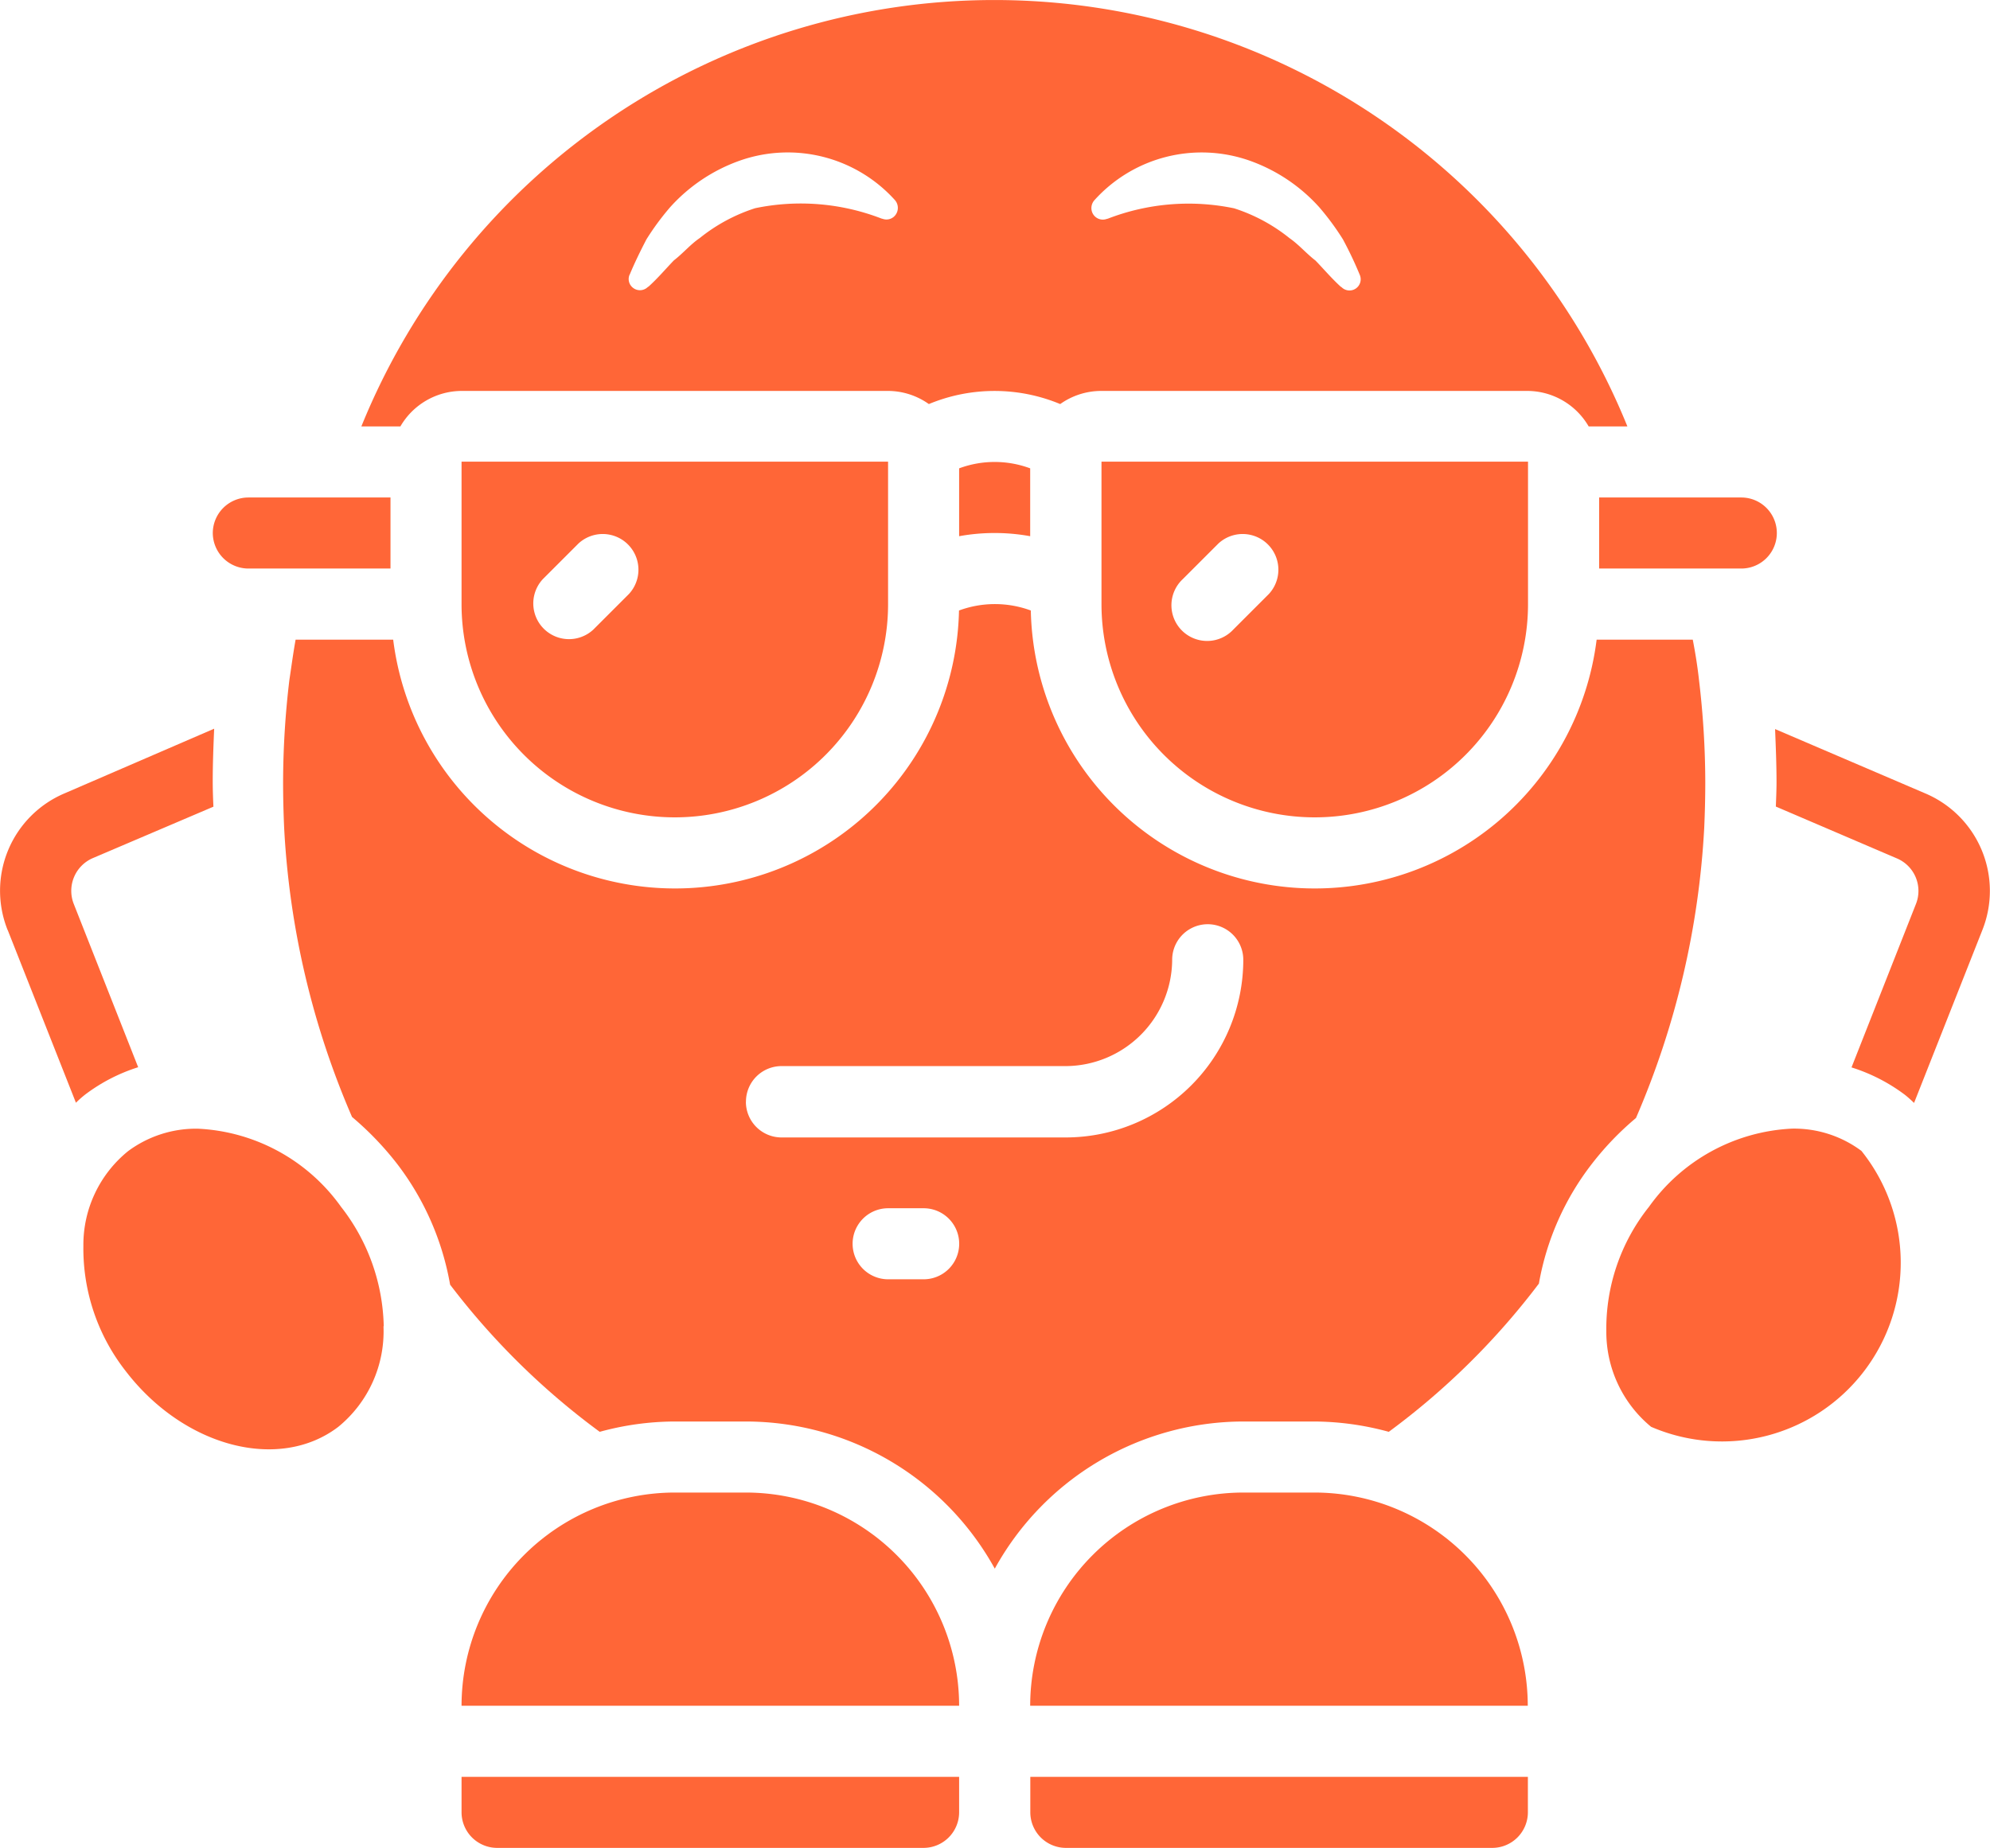
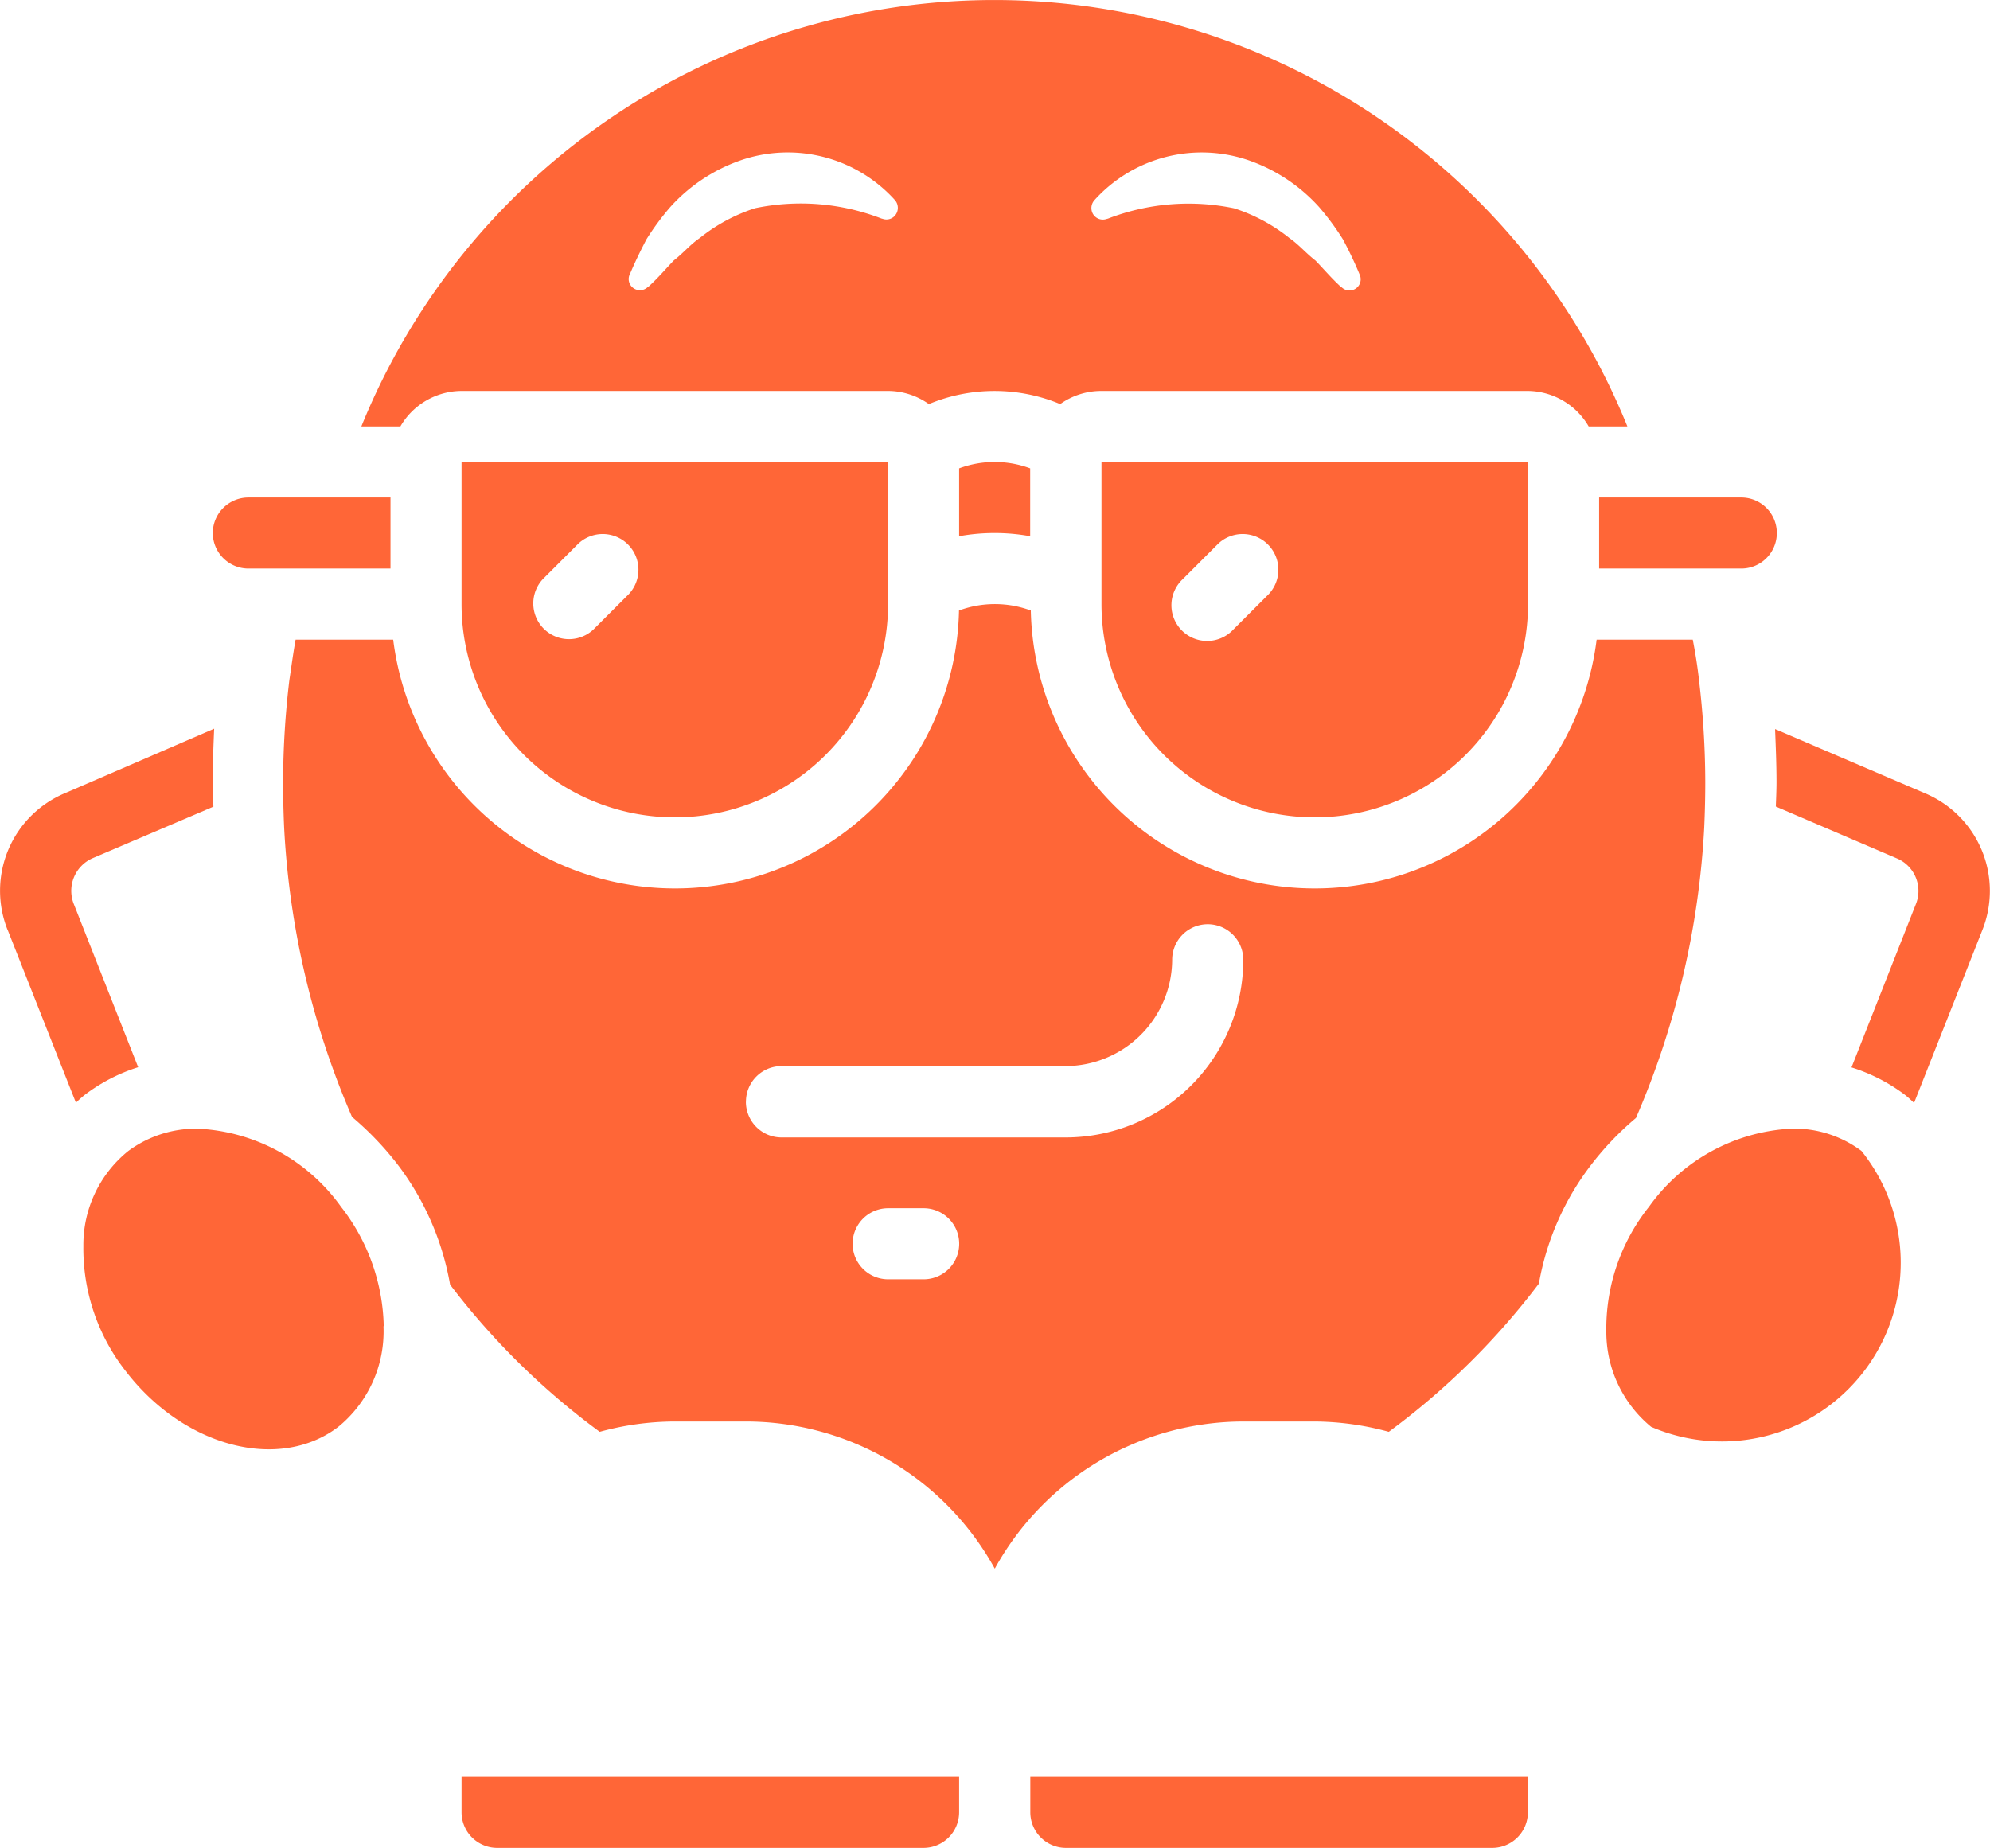
<svg xmlns="http://www.w3.org/2000/svg" width="31.815" height="29.548" viewBox="0 0 31.815 29.548">
  <g id="cool" transform="translate(0)">
    <path id="Caminho_211" data-name="Caminho 211" d="M.123,191.185l1.091,2.762a1.642,1.642,0,0,1,.148-.131,2.8,2.8,0,0,1,.847-.437L1.18,190.77a.57.57,0,0,1,.3-.733l1.932-.824c-.006-.131-.011-.267-.011-.4,0-.284.011-.568.023-.847L1.032,189a1.691,1.691,0,0,0-.909,2.188Zm0,0" transform="translate(0 -176.314)" fill="#FF6637" />
    <path id="Caminho_212" data-name="Caminho 212" d="M26.243,293.98a3.205,3.205,0,0,0-.682-1.909,2.982,2.982,0,0,0-2.29-1.25,1.823,1.823,0,0,0-1.114.358,1.928,1.928,0,0,0-.716,1.517,3.176,3.176,0,0,0,.676,2c.932,1.216,2.455,1.614,3.4.892a1.971,1.971,0,0,0,.722-1.608Zm0,0" transform="translate(-20.108 -272.773)" fill="#FF6637" />
    <path id="Caminho_213" data-name="Caminho 213" d="M413.57,128.449H411.3v1.136h2.273a.568.568,0,0,0,0-1.136Zm0,0" transform="translate(-385.734 -120.494)" fill="#FF6637" />
    <path id="Caminho_214" data-name="Caminho 214" d="M459.042,189l-2.4-1.028c.011.278.023.563.023.847,0,.131-.006.261-.011.392l1.938.83a.565.565,0,0,1,.3.733l-1.028,2.608a2.827,2.827,0,0,1,.852.437c.051.04.1.085.148.131l1.091-2.762A1.693,1.693,0,0,0,459.042,189Zm0,0" transform="translate(-428.263 -176.314)" fill="#FF6637" />
    <path id="Caminho_215" data-name="Caminho 215" d="M54.727,129.017a.57.57,0,0,0,.568.568h2.273v-1.136H55.295A.57.57,0,0,0,54.727,129.017Zm0,0" transform="translate(-51.325 -120.494)" fill="#FF6637" />
    <path id="Caminho_216" data-name="Caminho 216" d="M88.354,168.882h1.136a4.574,4.574,0,0,1,1.187.165,11.721,11.721,0,0,0,2.4-2.37,4.35,4.35,0,0,1,.852-1.921,4.718,4.718,0,0,1,.7-.727,13.507,13.507,0,0,0,1.091-4.637c.011-.244.017-.489.017-.739a13.929,13.929,0,0,0-.1-1.625c-.023-.21-.057-.426-.1-.648H94a4.541,4.541,0,0,1-9.046-.466,1.658,1.658,0,0,0-1.148,0,4.541,4.541,0,0,1-9.046.466H73.2c-.04.222-.068.438-.1.648a13.931,13.931,0,0,0-.1,1.625c0,.25.006.494.017.739a13.373,13.373,0,0,0,1.085,4.62,4.943,4.943,0,0,1,.716.744,4.423,4.423,0,0,1,.852,1.938,11.719,11.719,0,0,0,2.392,2.353,4.574,4.574,0,0,1,1.187-.165H80.4a4.547,4.547,0,0,1,3.978,2.353,4.546,4.546,0,0,1,3.978-2.353ZM80.4,163.767a.569.569,0,0,1,.568-.568h4.546a1.71,1.71,0,0,0,1.7-1.7.568.568,0,0,1,1.137,0,2.842,2.842,0,0,1-2.841,2.841H80.967a.57.57,0,0,1-.568-.568Zm2.841,2.841h-.568a.568.568,0,1,1,0-1.136h.568a.568.568,0,1,1,0,1.136Zm0,0" transform="translate(-68.474 -146.152)" fill="#FF6637" />
    <path id="Caminho_217" data-name="Caminho 217" d="M265.58,458.726H272.4a.57.57,0,0,0,.568-.568v-.568h-7.955v.568A.57.57,0,0,0,265.58,458.726Zm0,0" transform="translate(-248.541 -429.178)" fill="#FF6637" />
    <path id="Caminho_218" data-name="Caminho 218" d="M417.293,291.177a1.8,1.8,0,0,0-1.114-.358,2.981,2.981,0,0,0-2.285,1.25,3.126,3.126,0,0,0-.682,1.995,1.966,1.966,0,0,0,.716,1.523,2.858,2.858,0,0,0,3.364-4.41Zm0,0" transform="translate(-387.531 -272.772)" fill="#FF6637" />
    <path id="Caminho_219" data-name="Caminho 219" d="M93.035,7.268h.619a1.137,1.137,0,0,1,.977-.568h6.819a1.132,1.132,0,0,1,.653.21,2.734,2.734,0,0,1,2.1,0,1.132,1.132,0,0,1,.653-.21h6.819a1.137,1.137,0,0,1,.977.568h.619a10.92,10.92,0,0,0-20.241,0Zm11.717-3.62a2.308,2.308,0,0,1,2.477-.631,2.715,2.715,0,0,1,1.114.744,4.169,4.169,0,0,1,.381.517c.1.187.187.369.267.563a.179.179,0,0,1-.29.2l-.017-.011c-.148-.136-.267-.278-.4-.415-.148-.114-.267-.256-.415-.358a2.749,2.749,0,0,0-.886-.477,3.581,3.581,0,0,0-2.017.165l-.023.006a.183.183,0,0,1-.233-.119.19.19,0,0,1,.04-.182ZM97.32,4.841c.08-.193.17-.375.267-.563a4.169,4.169,0,0,1,.381-.517,2.715,2.715,0,0,1,1.114-.744,2.308,2.308,0,0,1,2.478.631.189.189,0,0,1-.017.267.18.18,0,0,1-.176.034l-.023-.006a3.581,3.581,0,0,0-2.017-.165,2.749,2.749,0,0,0-.886.477c-.148.1-.267.244-.415.358-.131.136-.25.278-.4.415l-.017.011a.18.18,0,0,1-.256-.006.176.176,0,0,1-.034-.193Zm0,0" transform="translate(-87.253 -0.449)" fill="#FF6637" />
-     <path id="Caminho_220" data-name="Caminho 220" d="M123.272,384.449h-1.137a3.412,3.412,0,0,0-3.409,3.409h7.955a3.412,3.412,0,0,0-3.409-3.409Zm0,0" transform="translate(-111.347 -360.583)" fill="#FF6637" />
    <path id="Caminho_221" data-name="Caminho 221" d="M118.727,121.578a3.409,3.409,0,1,0,6.819,0V119.3h-6.819Zm1.3-.4.568-.568a.571.571,0,0,1,.807.807l-.568.568a.571.571,0,0,1-.807-.807Zm0,0" transform="translate(-111.348 -111.918)" fill="#FF6637" />
    <path id="Caminho_222" data-name="Caminho 222" d="M118.727,458.158a.57.57,0,0,0,.568.568h6.819a.57.57,0,0,0,.568-.568v-.568h-7.955Zm0,0" transform="translate(-111.348 -429.178)" fill="#FF6637" />
    <path id="Caminho_223" data-name="Caminho 223" d="M246.727,119.331v1.085a3.181,3.181,0,0,1,1.136,0v-1.085a1.631,1.631,0,0,0-1.136,0Zm0,0" transform="translate(-231.393 -111.842)" fill="#FF6637" />
    <path id="Caminho_224" data-name="Caminho 224" d="M283.3,121.578a3.409,3.409,0,1,0,6.819,0V119.3H283.3Zm1.3-.4.568-.568a.571.571,0,0,1,.807.807l-.568.568a.571.571,0,1,1-.807-.807Zm0,0" transform="translate(-265.69 -111.918)" fill="#FF6637" />
-     <path id="Caminho_225" data-name="Caminho 225" d="M269.557,384.449h-1.136a3.412,3.412,0,0,0-3.41,3.409h7.955a3.412,3.412,0,0,0-3.409-3.409Zm0,0" transform="translate(-248.541 -360.583)" fill="#FF6637" />
  </g>
</svg>